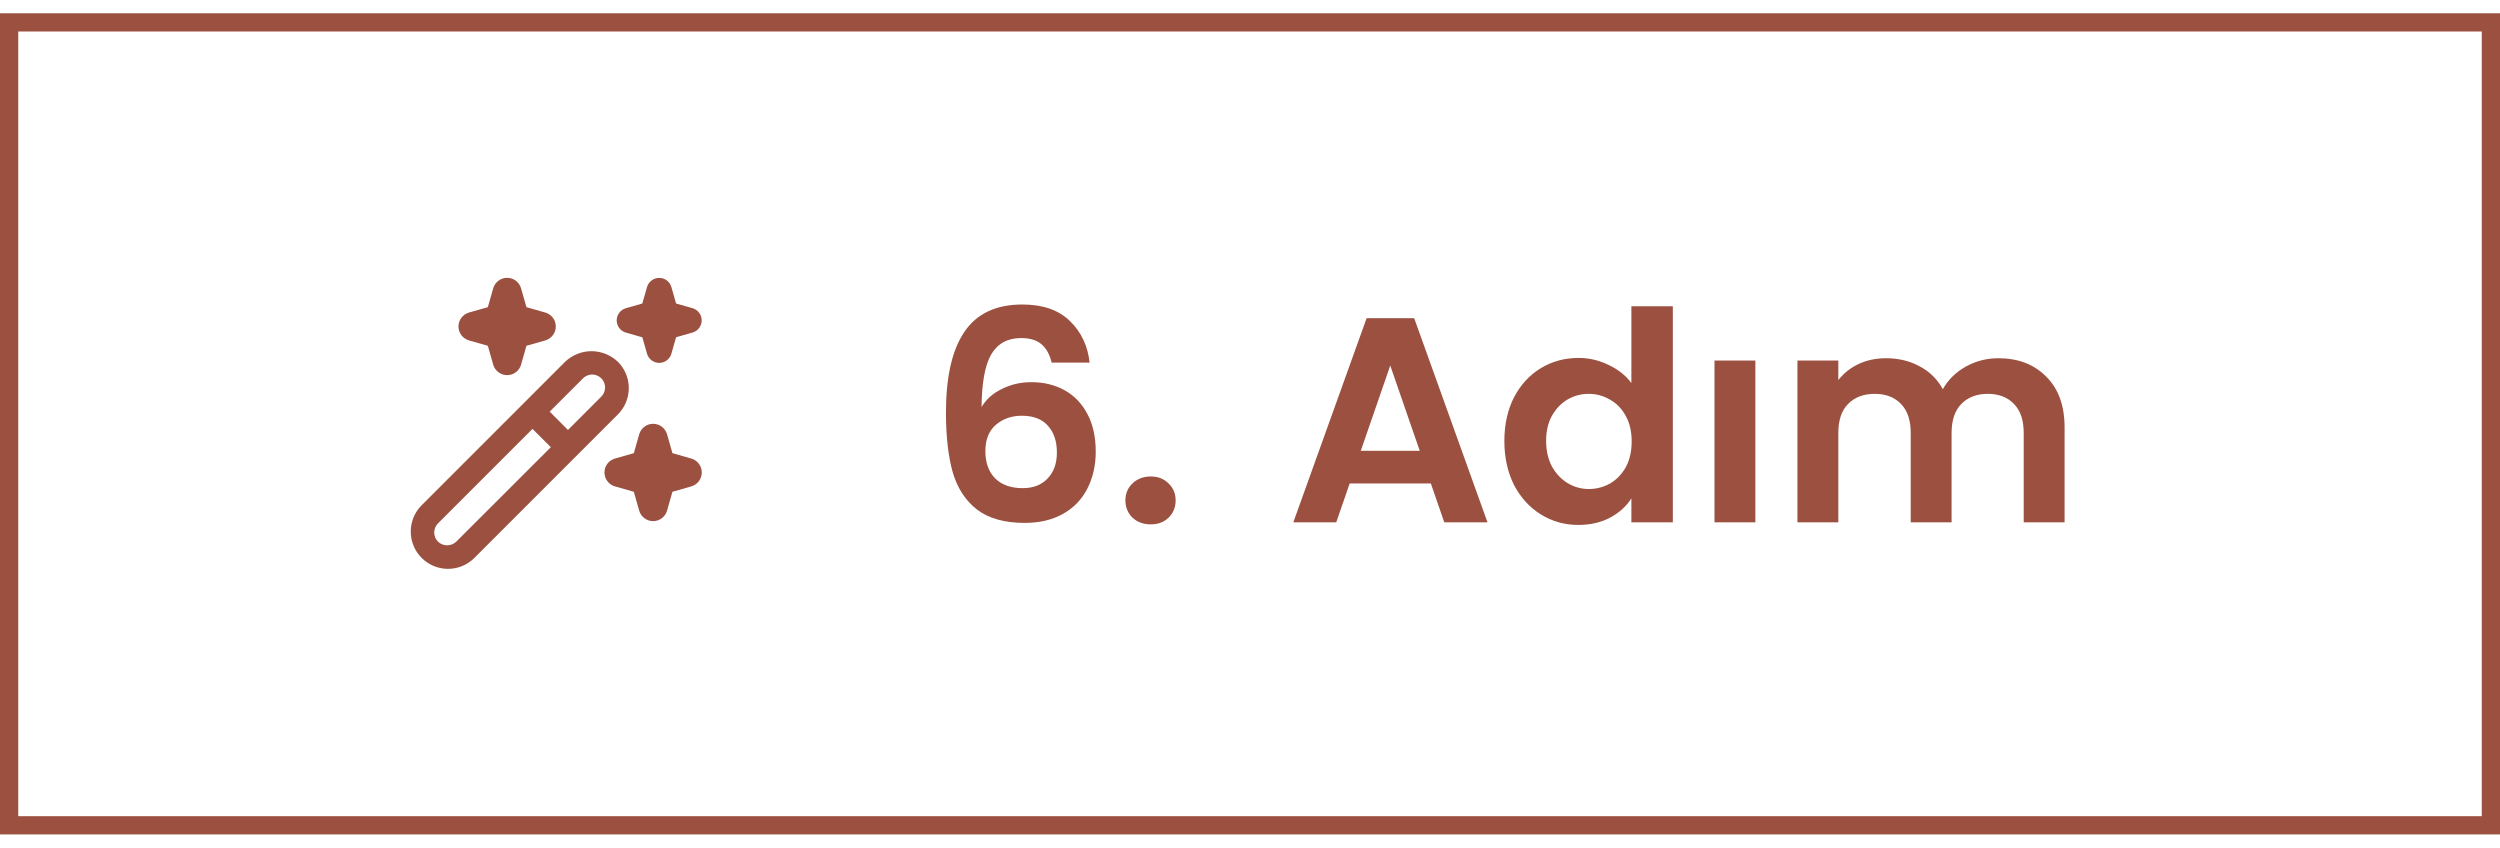
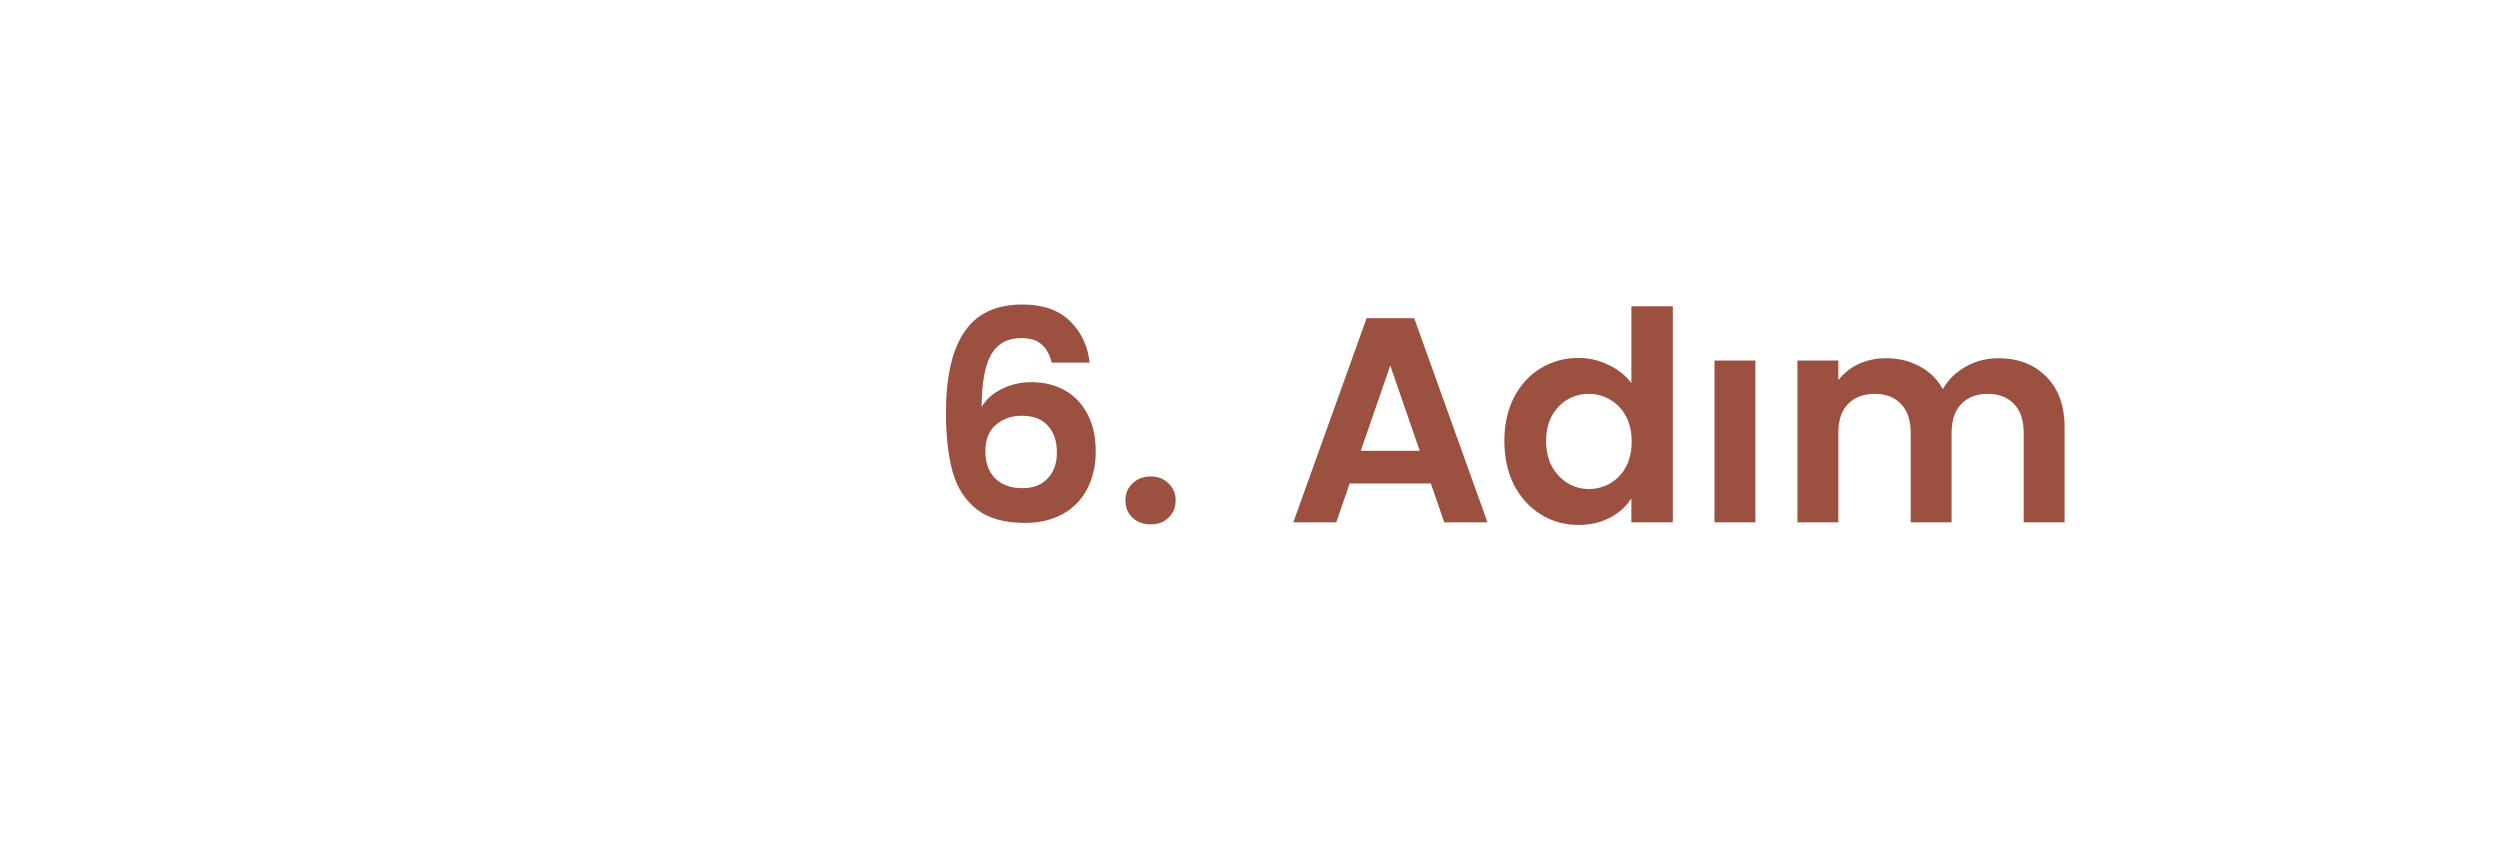
<svg xmlns="http://www.w3.org/2000/svg" width="165" height="56" viewBox="0 0 165 56" fill="none">
-   <rect x="0.602" y="1.477" width="163.796" height="52.993" stroke="#9B5040" stroke-width="1.204" />
  <g clip-path="url(#clip0_3415_16848)">
-     <path d="M41.5 25.614C41.5 25.291 41.437 24.971 41.313 24.673C41.189 24.375 41.007 24.104 40.778 23.876C40.309 23.429 39.686 23.179 39.038 23.179C38.39 23.179 37.767 23.429 37.298 23.876L27.77 33.406C27.335 33.872 27.099 34.489 27.11 35.127C27.121 35.764 27.379 36.373 27.83 36.823C28.28 37.274 28.889 37.532 29.526 37.544C30.164 37.555 30.781 37.318 31.247 36.883L40.778 27.354C41.007 27.126 41.189 26.855 41.313 26.556C41.437 26.257 41.501 25.937 41.5 25.614ZM30.112 35.75C29.949 35.904 29.734 35.991 29.509 35.991C29.285 35.991 29.07 35.904 28.907 35.75C28.748 35.59 28.658 35.373 28.658 35.148C28.658 34.922 28.748 34.705 28.907 34.545L35.145 28.307L36.354 29.515L30.112 35.75ZM39.644 26.218L37.486 28.377L36.281 27.168L38.44 25.01C38.517 24.922 38.611 24.851 38.717 24.801C38.823 24.751 38.938 24.723 39.054 24.719C39.171 24.715 39.287 24.735 39.396 24.778C39.505 24.821 39.603 24.886 39.686 24.969C39.769 25.051 39.834 25.15 39.876 25.259C39.919 25.367 39.94 25.484 39.936 25.6C39.932 25.717 39.904 25.832 39.854 25.938C39.804 26.043 39.733 26.137 39.645 26.214L39.644 26.218ZM30.952 20.628L32.197 20.273L32.552 19.029C32.609 18.829 32.73 18.654 32.895 18.529C33.061 18.404 33.263 18.336 33.471 18.336C33.679 18.336 33.881 18.404 34.047 18.529C34.213 18.654 34.333 18.829 34.39 19.029L34.745 20.273L35.99 20.628C36.19 20.686 36.365 20.806 36.49 20.972C36.615 21.138 36.683 21.34 36.683 21.548C36.683 21.756 36.615 21.958 36.49 22.123C36.365 22.289 36.19 22.41 35.99 22.467L34.745 22.822L34.39 24.067C34.333 24.266 34.213 24.442 34.047 24.567C33.881 24.692 33.679 24.76 33.471 24.76C33.263 24.76 33.061 24.692 32.895 24.567C32.73 24.442 32.609 24.266 32.552 24.067L32.197 22.822L30.952 22.467C30.753 22.41 30.577 22.289 30.452 22.123C30.327 21.958 30.259 21.756 30.259 21.548C30.259 21.34 30.327 21.138 30.452 20.972C30.577 20.806 30.753 20.686 30.952 20.628ZM45.625 32.102L44.38 32.457L44.026 33.702C43.968 33.901 43.848 34.077 43.682 34.202C43.516 34.327 43.314 34.395 43.106 34.395C42.898 34.395 42.696 34.327 42.531 34.202C42.365 34.077 42.244 33.901 42.187 33.702L41.832 32.457L40.587 32.102C40.388 32.045 40.212 31.924 40.087 31.759C39.962 31.593 39.894 31.39 39.894 31.183C39.894 30.975 39.962 30.773 40.087 30.607C40.212 30.441 40.388 30.321 40.587 30.264L41.832 29.909L42.187 28.664C42.244 28.464 42.365 28.289 42.531 28.164C42.696 28.039 42.898 27.971 43.106 27.971C43.314 27.971 43.516 28.039 43.682 28.164C43.848 28.289 43.968 28.464 44.026 28.664L44.38 29.909L45.625 30.264C45.825 30.321 46 30.441 46.125 30.607C46.25 30.773 46.318 30.975 46.318 31.183C46.318 31.39 46.25 31.593 46.125 31.759C46 31.924 45.825 32.045 45.625 32.102ZM41.304 20.343L42.392 20.033L42.705 18.942C42.755 18.769 42.861 18.616 43.006 18.508C43.151 18.399 43.327 18.341 43.508 18.341C43.688 18.341 43.864 18.399 44.009 18.508C44.154 18.616 44.26 18.769 44.31 18.942L44.621 20.031L45.71 20.342C45.884 20.393 46.036 20.498 46.144 20.643C46.253 20.788 46.312 20.964 46.312 21.145C46.312 21.326 46.253 21.502 46.144 21.646C46.036 21.791 45.884 21.897 45.71 21.948L44.621 22.258L44.31 23.349C44.26 23.523 44.154 23.675 44.009 23.784C43.864 23.892 43.688 23.951 43.508 23.951C43.327 23.951 43.151 23.892 43.006 23.784C42.861 23.675 42.755 23.523 42.705 23.349L42.394 22.262L41.304 21.949C41.13 21.898 40.978 21.793 40.869 21.648C40.761 21.503 40.702 21.327 40.702 21.146C40.702 20.965 40.761 20.789 40.869 20.645C40.978 20.5 41.13 20.394 41.304 20.343Z" fill="#9B5040" />
-   </g>
+     </g>
  <path d="M69.409 23.932C69.28 23.392 69.055 22.988 68.734 22.718C68.426 22.448 67.976 22.313 67.385 22.313C66.499 22.313 65.844 22.673 65.42 23.392C65.009 24.099 64.797 25.255 64.784 26.861C65.092 26.347 65.542 25.949 66.133 25.666C66.724 25.371 67.366 25.223 68.06 25.223C68.895 25.223 69.633 25.403 70.276 25.763C70.918 26.122 71.419 26.649 71.779 27.343C72.138 28.024 72.318 28.846 72.318 29.809C72.318 30.721 72.132 31.537 71.76 32.257C71.4 32.963 70.867 33.516 70.16 33.914C69.454 34.312 68.612 34.511 67.636 34.511C66.3 34.511 65.246 34.216 64.475 33.625C63.718 33.034 63.184 32.212 62.876 31.158C62.581 30.092 62.433 28.782 62.433 27.227C62.433 24.876 62.837 23.103 63.647 21.909C64.456 20.701 65.734 20.097 67.482 20.097C68.831 20.097 69.877 20.463 70.623 21.196C71.368 21.928 71.798 22.84 71.914 23.932H69.409ZM67.443 27.439C66.762 27.439 66.191 27.638 65.728 28.037C65.266 28.435 65.034 29.013 65.034 29.771C65.034 30.529 65.246 31.126 65.67 31.563C66.107 32 66.717 32.218 67.501 32.218C68.195 32.218 68.74 32.006 69.139 31.582C69.55 31.158 69.755 30.587 69.755 29.867C69.755 29.122 69.556 28.531 69.158 28.094C68.773 27.657 68.201 27.439 67.443 27.439ZM75.954 34.608C75.465 34.608 75.061 34.46 74.74 34.164C74.431 33.856 74.277 33.477 74.277 33.027C74.277 32.578 74.431 32.205 74.74 31.91C75.061 31.601 75.465 31.447 75.954 31.447C76.429 31.447 76.821 31.601 77.129 31.91C77.437 32.205 77.592 32.578 77.592 33.027C77.592 33.477 77.437 33.856 77.129 34.164C76.821 34.46 76.429 34.608 75.954 34.608ZM94.436 31.91H89.078L88.192 34.473H85.359L90.196 21.003H93.337L98.174 34.473H95.322L94.436 31.91ZM93.703 29.752L91.757 24.125L89.811 29.752H93.703ZM99.288 29.096C99.288 28.017 99.5 27.06 99.924 26.225C100.361 25.39 100.952 24.748 101.697 24.298C102.442 23.848 103.271 23.624 104.183 23.624C104.876 23.624 105.538 23.778 106.167 24.086C106.797 24.382 107.298 24.78 107.671 25.281V20.213H110.407V34.473H107.671V32.892C107.337 33.419 106.868 33.843 106.264 34.164C105.66 34.486 104.96 34.646 104.163 34.646C103.264 34.646 102.442 34.415 101.697 33.952C100.952 33.49 100.361 32.841 99.924 32.006C99.5 31.158 99.288 30.188 99.288 29.096ZM107.69 29.135C107.69 28.48 107.561 27.921 107.304 27.458C107.047 26.983 106.701 26.623 106.264 26.379C105.827 26.122 105.358 25.994 104.857 25.994C104.356 25.994 103.894 26.116 103.47 26.36C103.046 26.604 102.699 26.964 102.429 27.439C102.172 27.902 102.044 28.454 102.044 29.096C102.044 29.739 102.172 30.304 102.429 30.792C102.699 31.267 103.046 31.634 103.47 31.89C103.906 32.147 104.369 32.276 104.857 32.276C105.358 32.276 105.827 32.154 106.264 31.91C106.701 31.653 107.047 31.293 107.304 30.831C107.561 30.355 107.69 29.79 107.69 29.135ZM115.855 23.797V34.473H113.157V23.797H115.855ZM131.889 23.643C133.199 23.643 134.252 24.047 135.049 24.857C135.858 25.653 136.263 26.771 136.263 28.21V34.473H133.565V28.576C133.565 27.741 133.353 27.105 132.929 26.668C132.505 26.219 131.927 25.994 131.195 25.994C130.463 25.994 129.878 26.219 129.441 26.668C129.017 27.105 128.805 27.741 128.805 28.576V34.473H126.108V28.576C126.108 27.741 125.896 27.105 125.472 26.668C125.048 26.219 124.47 25.994 123.737 25.994C122.992 25.994 122.401 26.219 121.965 26.668C121.541 27.105 121.329 27.741 121.329 28.576V34.473H118.631V23.797H121.329V25.088C121.676 24.639 122.119 24.285 122.658 24.028C123.211 23.771 123.814 23.643 124.47 23.643C125.305 23.643 126.05 23.823 126.705 24.182C127.36 24.529 127.868 25.03 128.227 25.686C128.574 25.069 129.075 24.574 129.73 24.202C130.398 23.829 131.118 23.643 131.889 23.643Z" fill="#9B5040" />
  <defs>
    <clipPath id="clip0_3415_16848">
-       <rect width="19.27" height="19.27" fill="white" transform="translate(27.047 18.336)" />
-     </clipPath>
+       </clipPath>
  </defs>
</svg>